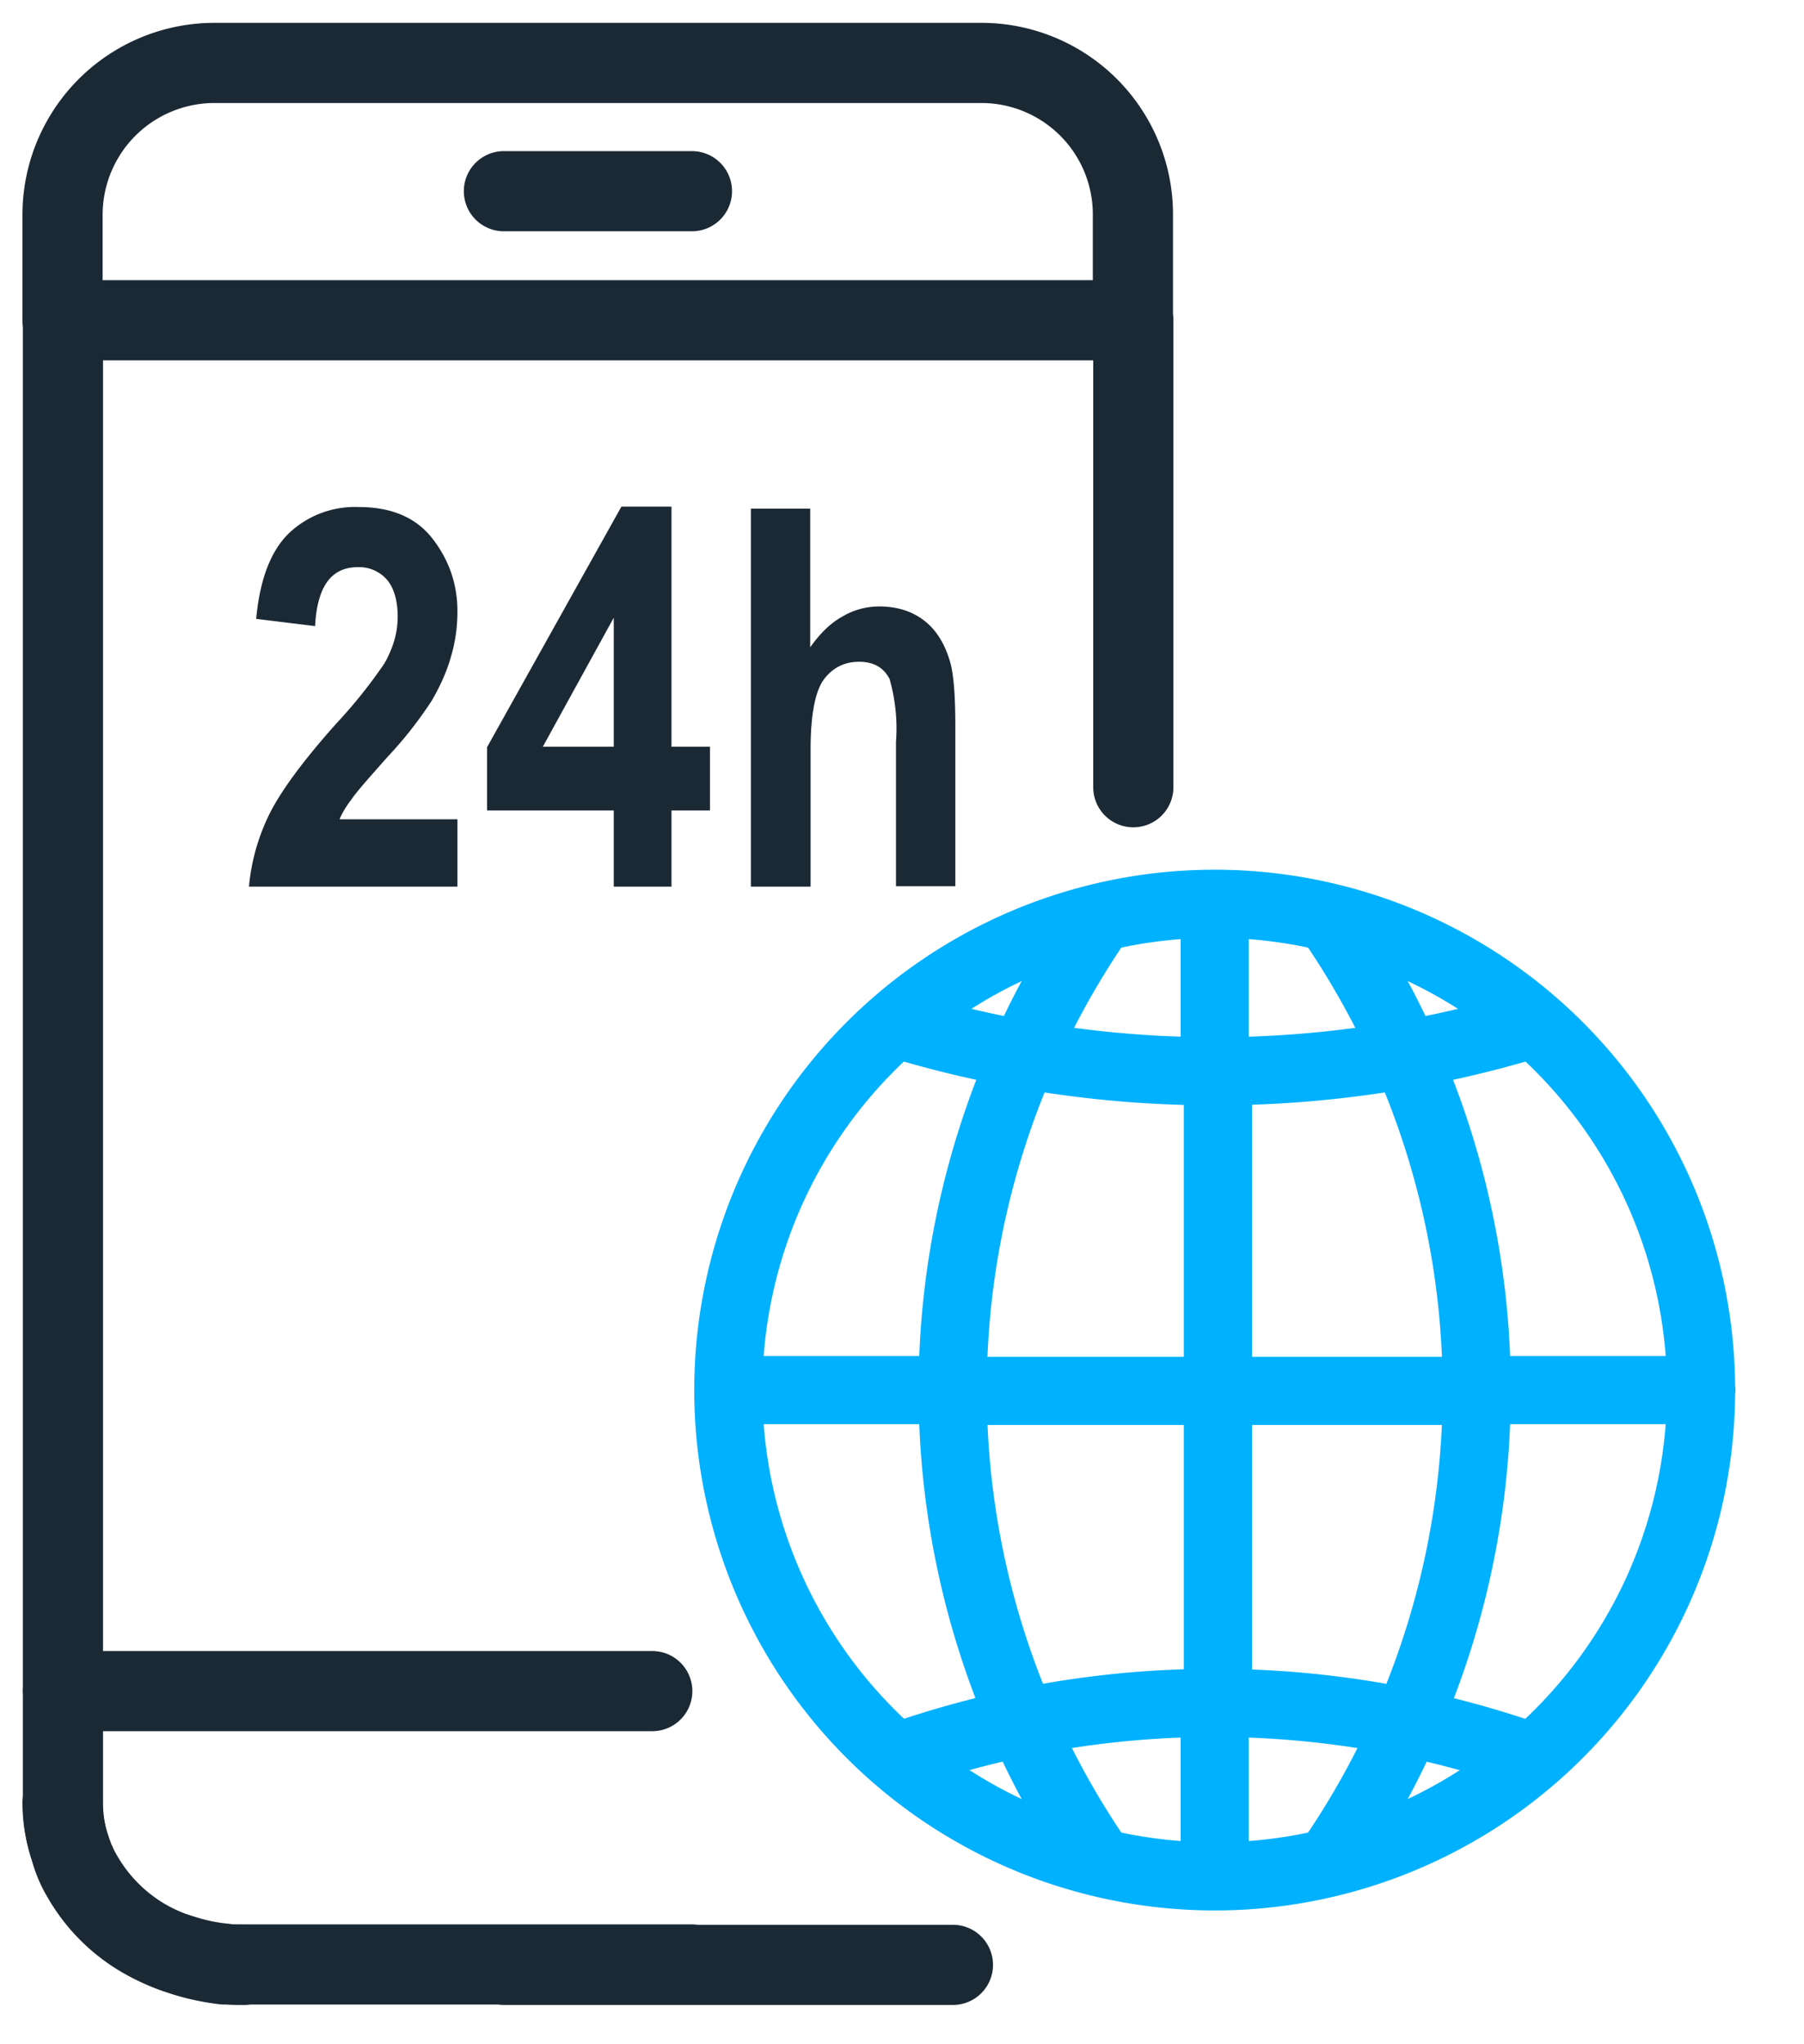
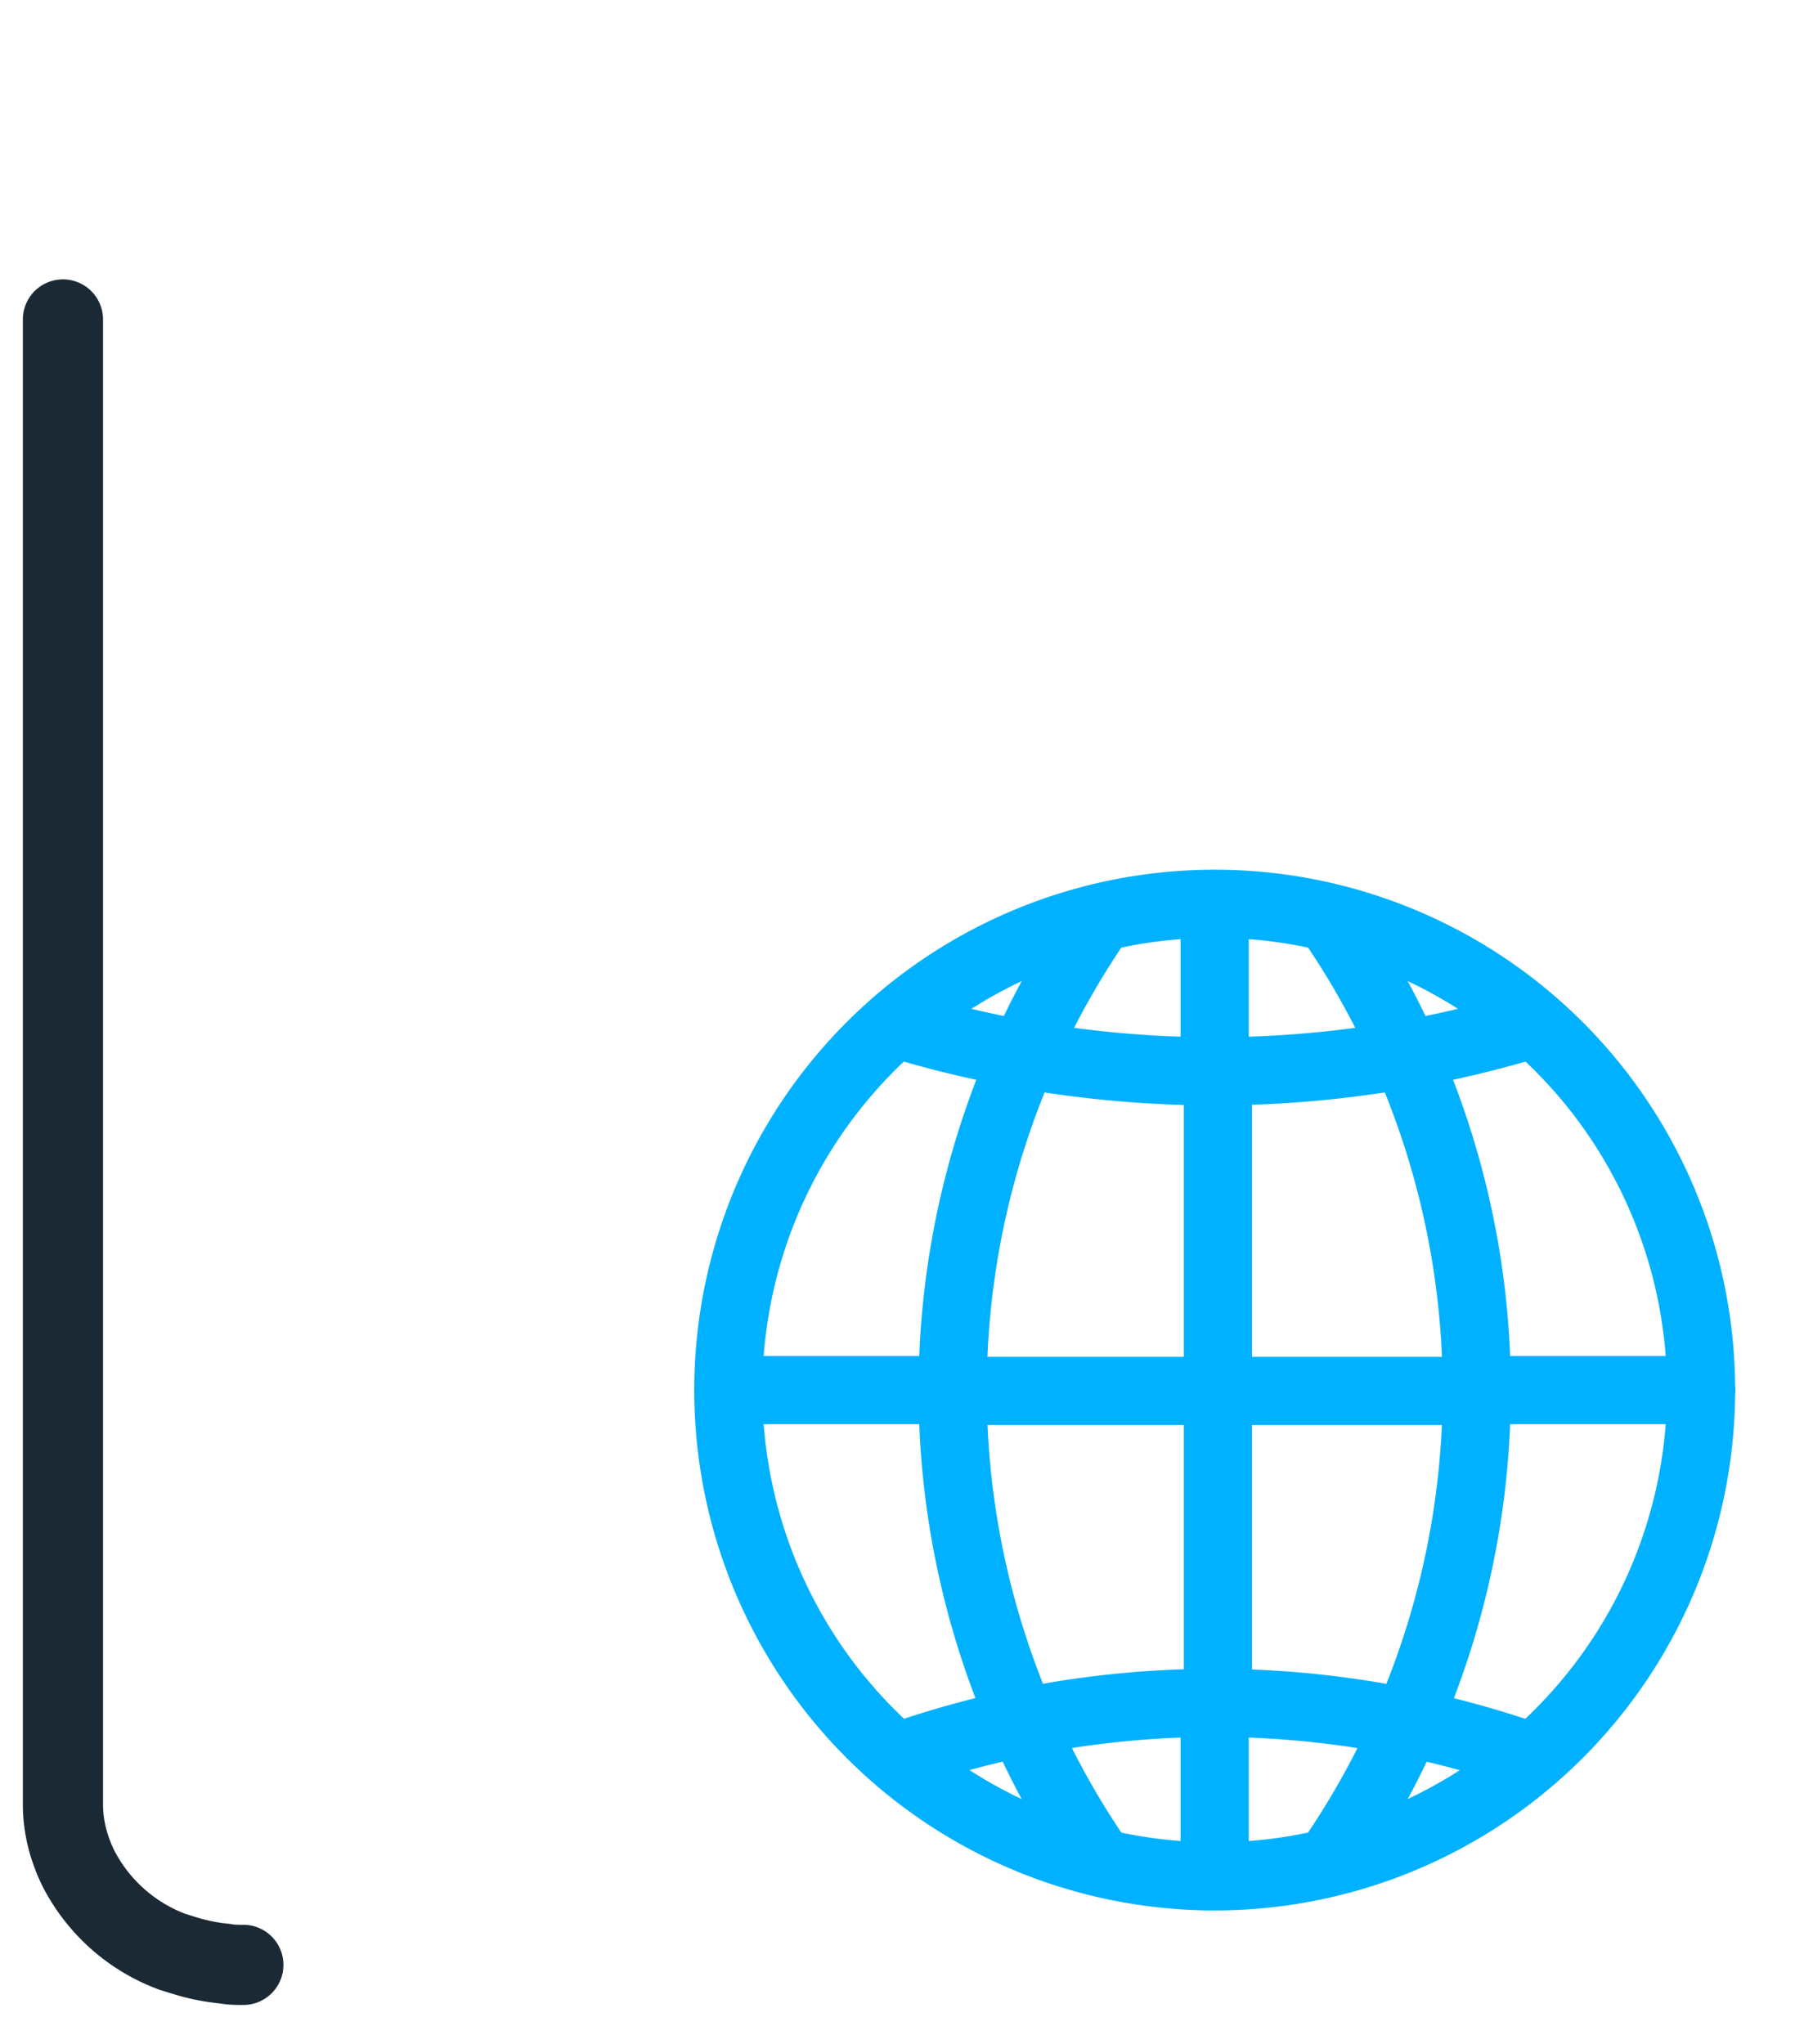
<svg xmlns="http://www.w3.org/2000/svg" width="45" height="51" fill="none">
  <g stroke-linecap="round" stroke-linejoin="round">
    <path stroke="#1b2935" stroke-width="2" d="M6.07 49.02c-.15 0-.3 0-.46-.03a4.97 4.97 0 0 1-1-.2l-.32-.1a4.33 4.33 0 0 1-2.22-1.87c-.07-.12-.13-.23-.18-.35a1.14 1.14 0 0 1-.07-.17 3.48 3.48 0 0 1-.25-1.31V7.97" />
-     <path stroke="#1b2935" stroke-width="2" d="M17.26 49.01H5.6a5.4 5.4 0 0 1-1.73-.5 4.09 4.09 0 0 1-1.82-1.68 2.64 2.64 0 0 1-.3-.72 3.57 3.57 0 0 1-.19-1.13M28.27 19.64V7.98M12.57 49.02h11.2M24.49 1.57H5.36a3.79 3.79 0 0 0-3.8 3.78v2.64h26.7V5.35a3.78 3.78 0 0 0-3.77-3.78zM12.57 4.77h4.69M16.27 42.19H1.57" />
    <path stroke="#00b1ff" stroke-width="1.7" d="M42.1 37.5a12.13 12.13 0 0 0-23.6-5.64 12.13 12.13 0 0 0 23.6 5.64zM30.3 42.48v4.31M30.3 22.57v4.16M36.84 34.68h5.6M18.17 34.68h5.6" />
    <path stroke="#00b1ff" stroke-width="1.7" d="M22.35 25.54a27.22 27.22 0 0 0 15.9 0M38.22 43.84a23.83 23.83 0 0 0-15.85 0" />
    <path stroke="#00b1ff" stroke-width="1.7" d="M27.44 22.91a20.68 20.68 0 0 0 0 23.54M33.16 22.91a20.68 20.68 0 0 1 0 23.54M30.38 26.72v15.76M23.76 34.7h13.08" />
  </g>
-   <path fill="#1b2935" d="M11.41 20.44v1.68h-5.2c.06-.64.23-1.24.51-1.81.29-.58.84-1.33 1.67-2.26a12.5 12.5 0 0 0 1.2-1.5c.22-.39.33-.77.33-1.16 0-.4-.09-.72-.27-.93a.92.92 0 0 0-.73-.31c-.66 0-1.01.49-1.06 1.47l-1.47-.18c.09-.96.35-1.67.8-2.12a2.39 2.39 0 0 1 1.77-.67c.8 0 1.42.26 1.83.79.41.53.62 1.13.62 1.81 0 .39-.05.76-.16 1.13-.1.36-.26.72-.48 1.1a10 10 0 0 1-1.1 1.4c-.47.53-.78.88-.9 1.06-.13.17-.23.33-.3.5zm3.9 1.68v-1.9h-3.16v-1.58l3.35-6h1.25v5.99h.96v1.59h-.96v1.9zm0-3.49v-3.22l-1.77 3.22zm4.9-5.94v3.46c.24-.34.5-.6.79-.76.28-.17.6-.26.93-.26.45 0 .82.12 1.12.35s.51.57.64 1c.1.32.14.87.14 1.63v4h-1.48v-3.6a4.5 4.5 0 0 0-.16-1.57c-.15-.29-.4-.43-.76-.43-.38 0-.68.16-.9.47-.2.3-.31.87-.31 1.71v3.43h-1.49v-9.43z" />
</svg>